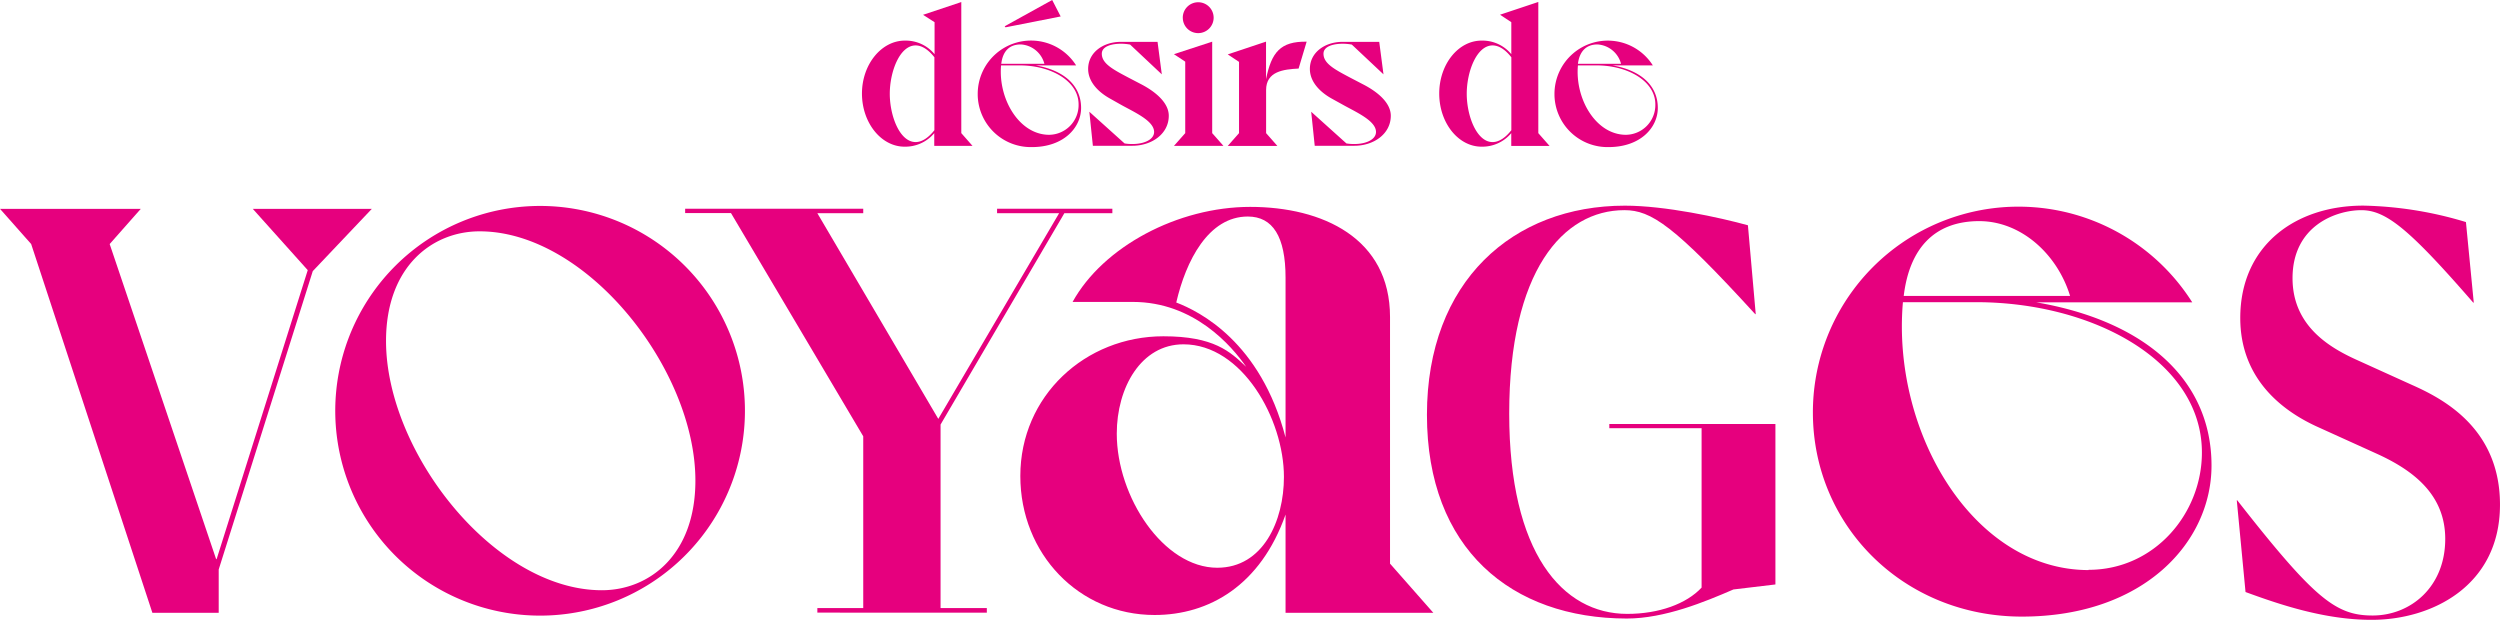
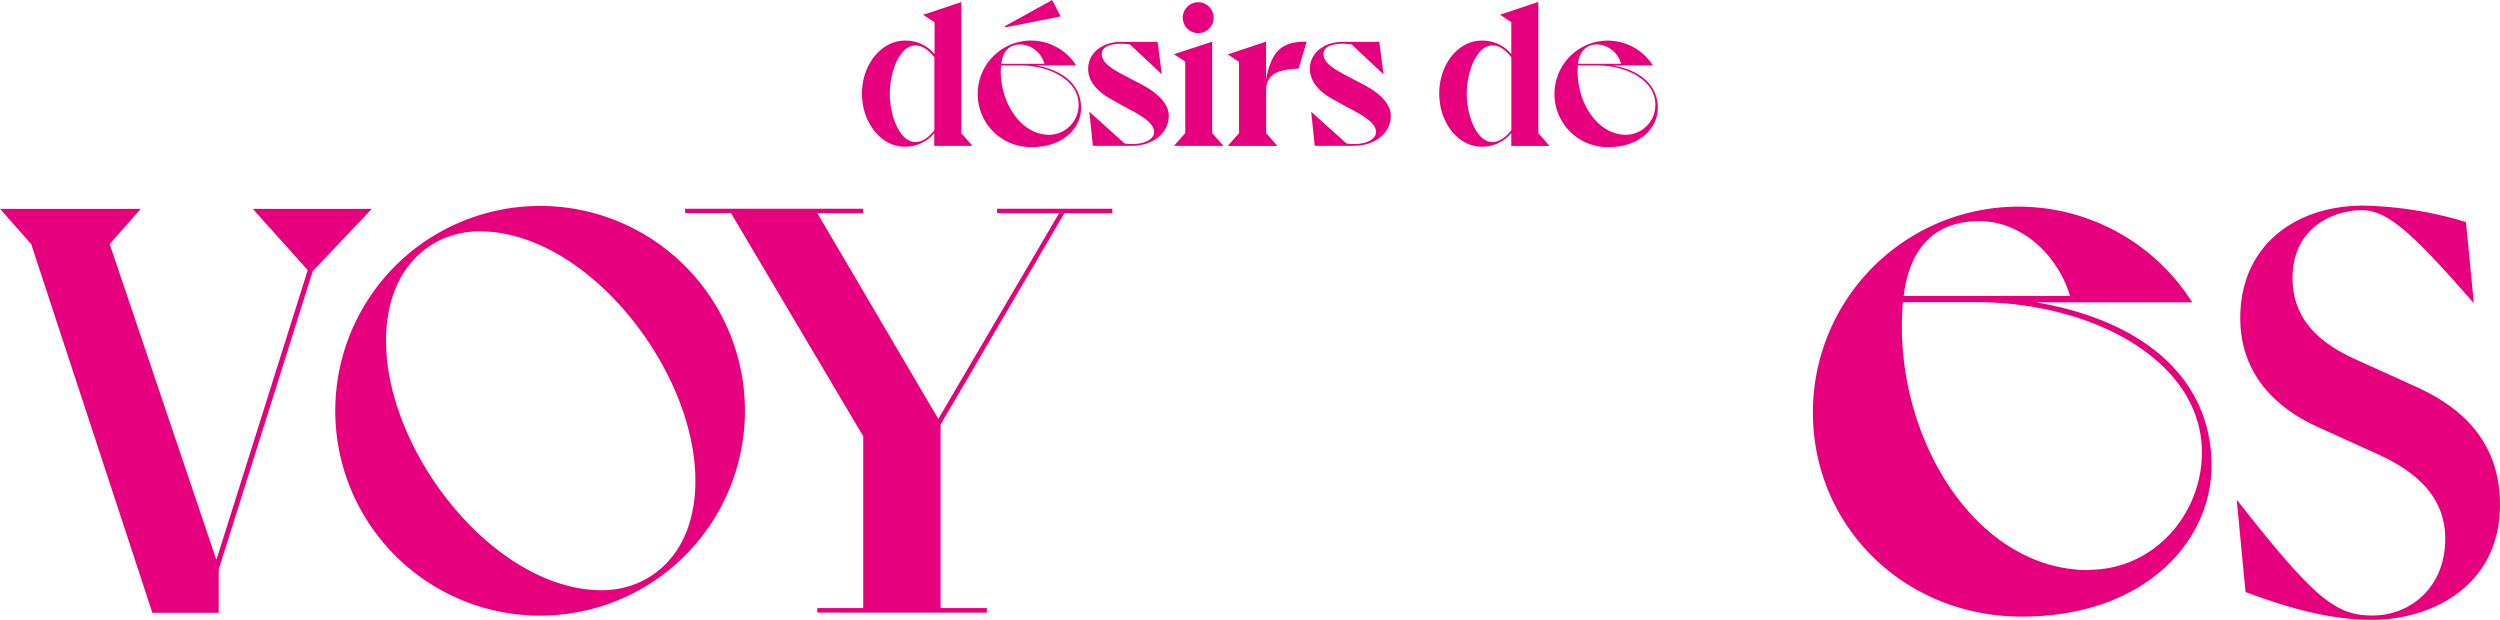
<svg xmlns="http://www.w3.org/2000/svg" width="677.028" height="167.858" viewBox="0 0 677.028 167.858">
  <path d="M214.3,10.925a10.123,10.123,0,0,1,8.061,3.674V5.939l-3.121-2L229.6.48v35.5l3.04,3.455H222.277V35.984a10.2,10.2,0,0,1-8.061,3.662c-6.322,0-11.516-6.484-11.516-14.384S207.974,10.925,214.3,10.925ZM217.233,38.4c1.912,0,3.72-1.463,5.079-3.213V15.439c-1.359-1.75-3.167-3.213-5.079-3.213-4.342,0-7,7.163-7,13.094S212.892,38.4,217.233,38.4Z" transform="translate(30.73 0.073)" fill="#e6007e" />
  <path d="M229.92,25.45a14.441,14.441,0,0,1,26.648-7.739H245.616c7.566,1.3,12.3,5.366,12.3,11.516,0,5.355-4.733,10.606-13.313,10.606A14.372,14.372,0,0,1,229.92,25.8Zm19.358,11.055a8.061,8.061,0,0,0,7.958-8.234c0-6.437-7.681-10.56-15.858-10.56h-5.136C235.448,26.8,241.148,36.506,249.278,36.506ZM236.3,17.274h11.677a7.036,7.036,0,0,0-6.38-5.24C238.442,12.023,236.691,13.934,236.3,17.274ZM237.452,7.4l-.23-.288L250.085,0l2.3,4.457Z" transform="translate(34.857)" fill="#e6007e" />
  <path d="M277.724,29.853c0,4.906-4.606,8.13-9.869,8.13H257.168l-.956-9.213,9.535,8.579a12.115,12.115,0,0,0,2.142.161c3.213,0,5.862-1.232,5.862-3.271,0-3.1-5.643-5.47-9.213-7.5l-2.66-1.5c-3.558-1.969-5.988-4.791-5.988-8.061,0-4.514,4.123-7.336,8.856-7.336h9.938l1.152,8.8-8.579-8.061a13.889,13.889,0,0,0-2.487-.23c-2.2,0-5.182.564-5.182,2.706,0,2.649,2.983,4.238,7.278,6.5l3.455,1.8C274.281,23.439,277.724,26.4,277.724,29.853Z" transform="translate(38.794 1.493)" fill="#e6007e" />
  <path d="M279.123,35.976V16.618l-3.063-2.027,10.364-3.386V35.976l3.052,3.455H276.06ZM278.455,4.71a4.18,4.18,0,1,1,4.18,4.18h0a4.157,4.157,0,0,1-4.169-4.146h0Z" transform="translate(41.852 0.08)" fill="#e6007e" />
  <path d="M307.906,17.08c-4.065.219-8.8.737-8.8,5.816V34.573l3.04,3.455H288.72l3.052-3.455v-19.3l-3.052-2.027L299.084,9.79V19.959c1.474-7.278,3.892-10.272,11-10.157Z" transform="translate(43.771 1.484)" fill="#e6007e" />
  <path d="M329.945,29.853c0,4.906-4.606,8.13-9.881,8.13H309.343l-.956-9.213,9.535,8.579a12.115,12.115,0,0,0,2.142.161c3.224,0,5.873-1.232,5.873-3.271,0-3.1-5.643-5.47-9.213-7.5l-2.718-1.5c-3.558-1.969-5.977-4.791-5.977-8.061,0-4.514,4.111-7.336,8.856-7.336h9.927l1.152,8.8-8.579-8.061a13.819,13.819,0,0,0-2.476-.23c-2.2,0-5.194.564-5.194,2.706,0,2.649,2.994,4.238,7.278,6.5l3.455,1.8C326.49,23.439,329.945,26.4,329.945,29.853Z" transform="translate(46.699 1.493)" fill="#e6007e" />
  <path d="M349.908,10.928A10.123,10.123,0,0,1,357.97,14.6V5.942l-3.052-2.027L365.282.46V35.987l3.04,3.455H357.958V35.987a10.2,10.2,0,0,1-8.061,3.662c-6.322,0-11.447-6.484-11.447-14.384S343.586,10.928,349.908,10.928ZM352.9,38.405c1.923,0,3.72-1.463,5.079-3.213V15.442c-1.359-1.75-3.155-3.213-5.079-3.213-4.342,0-7,7.163-7,13.094S348.561,38.405,352.9,38.405Z" transform="translate(51.31 0.07)" fill="#e6007e" />
  <path d="M365.55,24a14.441,14.441,0,0,1,26.637-7.739H381.235c7.566,1.3,12.3,5.366,12.3,11.516,0,5.355-4.733,10.606-13.313,10.606a14.36,14.36,0,0,1-14.671-14.05Zm19.358,11.055a8.061,8.061,0,0,0,7.958-8.234c0-6.437-7.681-10.56-15.858-10.56H371.9C371.078,25.349,376.778,35.057,384.908,35.057ZM371.9,15.826h11.677a7.036,7.036,0,0,0-6.38-5.24C374.129,10.574,372.321,12.486,371.9,15.826Z" transform="translate(55.419 1.449)" fill="#e6007e" />
  <path d="M38.13,49.11,29.7,58.645l28.79,85.219.161.161,24.69-78.309L68.451,49.11H100.7l-16,16.871-25.473,80.8V158.5H41.262L8.441,58.645,0,49.11Z" transform="translate(0 7.445)" fill="#e6007e" />
  <path d="M134.474,48.43A55.473,55.473,0,1,1,95.145,64.62a55.473,55.473,0,0,1,39.329-16.19Zm16.56,104.07c12.817,0,25.335-9.524,25.335-29.688,0-30.161-29.377-67.507-58.444-67.507-12.806,0-25.335,9.535-25.335,29.688C92.59,115.154,121.968,152.5,151.034,152.5Z" transform="translate(11.952 7.342)" fill="#e6007e" />
  <path d="M196.923,157.239h12.426V110.714L173.534,50.266H161.12V49.08h48.229V50.3H196.923L229.675,106l32.717-55.7h-16.8V49.08h31.22V50.3h-13l-33.523,57.235v49.7h12.529v1.232H196.923Z" transform="translate(24.426 7.441)" fill="#e6007e" />
-   <path d="M278.68,83.693c13.716,0,18.069,4.134,22.422,8.269-3.915-5.654-14.142-17.573-30.69-17.573H254.093c8.269-14.971,28.525-25.738,48.1-25.738s37.865,8.464,37.865,29.815v66.793l11.723,13.313H311.766v-26.6c-6.748,19.151-20.671,27.2-35.469,27.2-20.464,0-36.356-16.537-36.356-37.646C239.94,99.8,257.571,83.693,278.68,83.693Zm14.591,62.682c12.4,0,18.057-12.668,18.057-24.587,0-15.673-11.309-35.919-27.2-35.919-11.516,0-18.069,11.758-18.069,24.184C266.058,127.224,278.726,146.375,293.271,146.375Zm18.495-35.262V67.8c0-11.09-3.455-16.537-10.226-16.537-10.664,0-16.756,11.977-19.37,23.285,6.276,2.4,22.848,10.664,29.6,36.563Z" transform="translate(36.376 7.376)" fill="#e6007e" />
-   <path d="M335.56,105c0-36.183,23.32-56.636,53.607-56.636,10.906,0,25.589,3.178,33.316,5.309L424.6,77.737h-.15C402.491,53.7,396.284,49.581,389.04,49.581c-16.652,0-31.2,16.5-31.2,55.116,0,37.715,14.384,54.218,31.957,54.218,8.625,0,16.053-2.729,20.142-7.117V108.635h-24.99v-1.152h44.982v43.462L418.568,152.3c-7.716,3.34-18.621,7.877-28.917,7.877C358.431,160.123,335.56,141.34,335.56,105Z" transform="translate(50.872 7.332)" fill="#e6007e" />
  <path d="M426.32,104.338A55.68,55.68,0,0,1,529.055,74.512H486.825C516,79.521,534.271,95.241,534.271,118.7c0,20.729-18.276,40.916-51.362,40.916C450.918,159.615,426.32,135.063,426.32,104.338Zm74.658,42.609c17.85,0,30.69-15.236,30.69-31.773,0-24.817-29.608-40.709-61.162-40.709H450.7c-3.052,35.089,18.932,72.551,50.279,72.551Zm-50.06-74.175h45.051c-3.455-11.32-13.278-20.257-24.6-20.257-12.184,0-18.932,7.451-20.453,20.291Z" transform="translate(64.632 7.367)" fill="#e6007e" />
  <path d="M528.372,153,526,128.156h.127c20.89,26.66,26.648,31.2,36.644,31.2,10.3,0,19.681-7.716,19.681-20.729,0-11.815-8.326-18.426-18.426-23.032l-16.353-7.416c-10.906-5-20.729-14.084-20.729-29.389,0-19.577,14.844-30.437,33.316-30.437a102.067,102.067,0,0,1,27.8,4.457l2.119,21.8h-.15c-17.274-19.877-23.6-25.024-30.287-25.024S541.1,53.67,541.1,68.008c0,13.474,10.906,19.232,18.023,22.41L573.5,96.936c8.487,3.777,23.781,11.8,23.781,32.406,0,22.111-18.621,31.185-34.675,31.185C549.689,160.574,537.124,156.2,528.372,153Z" transform="translate(79.744 7.33)" fill="#e6007e" />
</svg>